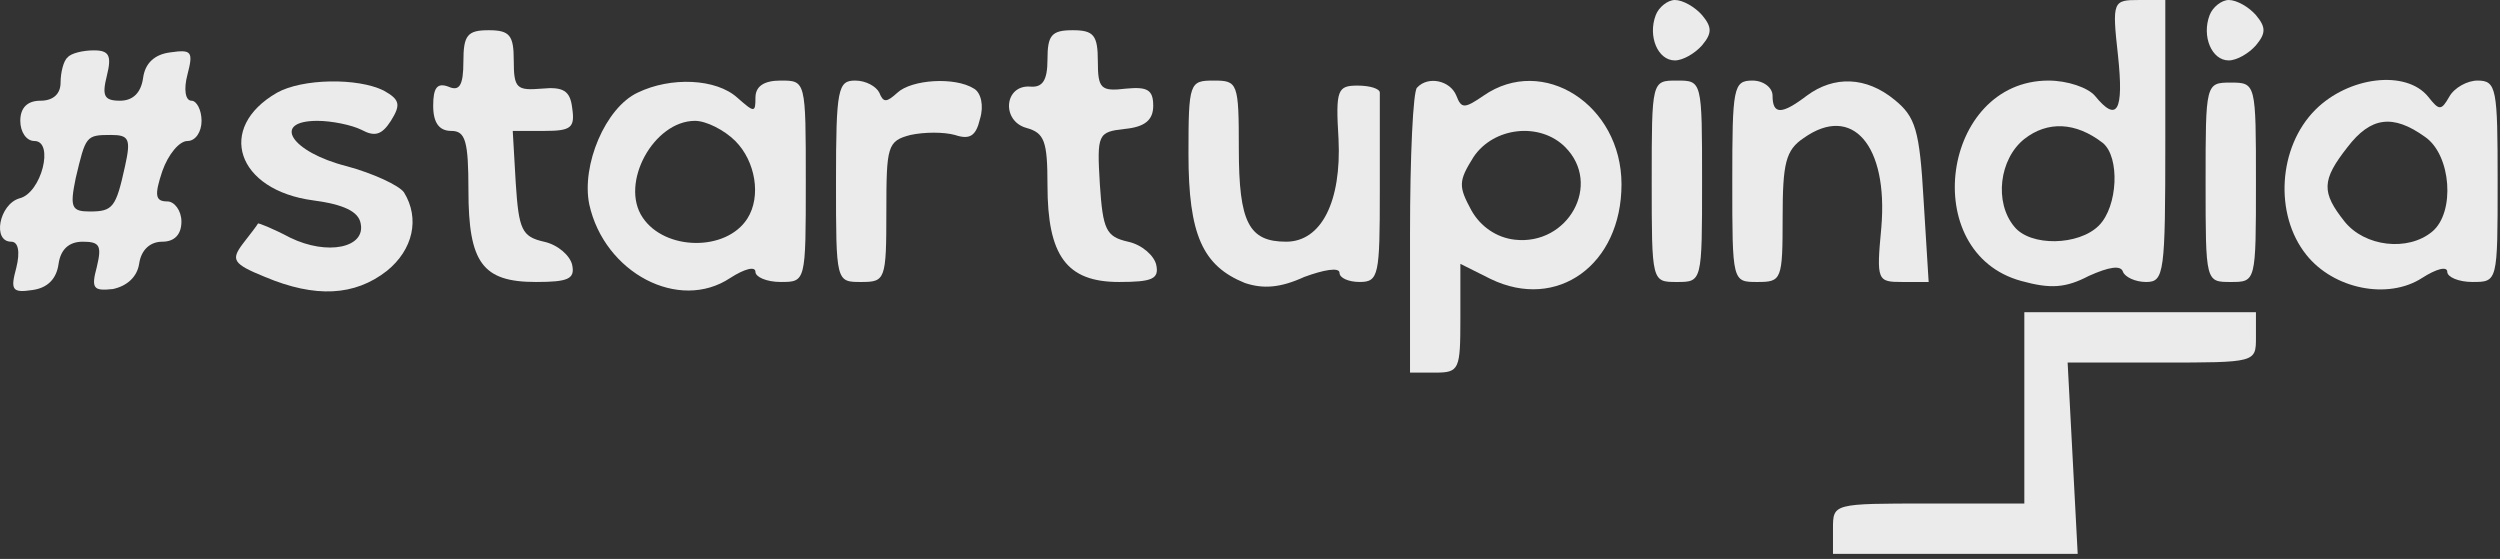
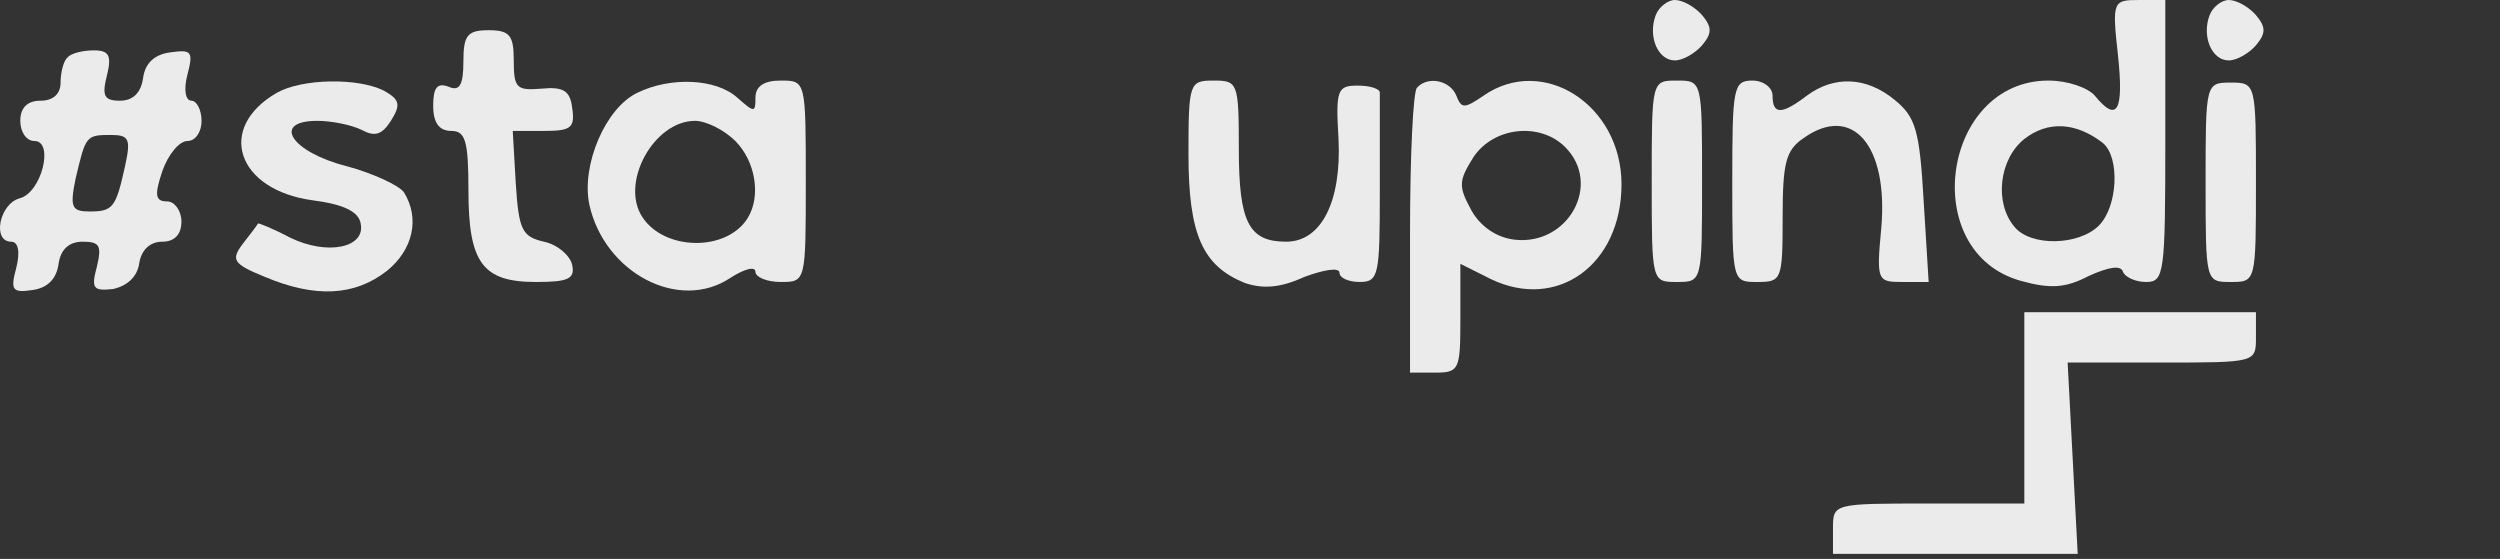
<svg xmlns="http://www.w3.org/2000/svg" width="331" height="74" viewBox="0 0 331 74" fill="none">
  <rect x="0" y="0" width="331" height="74" fill="#333333" stroke="none" />
  <path d="M219.221 2C218.154 4.8 219.487 8 221.754 8C222.821 8 224.421 7.067 225.354 6C226.687 4.4 226.687 3.6 225.354 2C224.421 0.933 222.821 -4.17233e-07 221.754 -4.17233e-07C220.821 -4.17233e-07 219.621 0.933 219.221 2Z" fill="white" fill-opacity="0.9" />
  <path d="M280.421 7.335C281.221 14.801 280.287 16.268 277.354 12.668C276.421 11.601 273.754 10.668 271.221 10.668C257.087 10.668 253.887 33.468 267.621 37.201C271.487 38.268 273.487 38.135 276.554 36.535C279.221 35.335 280.821 35.068 281.087 36.001C281.354 36.668 282.687 37.335 284.154 37.335C286.554 37.335 286.687 36.135 286.687 18.668V0.001H283.221C279.754 0.001 279.621 0.135 280.421 7.335ZM278.421 18.935C280.687 20.801 280.421 27.335 277.887 29.868C275.221 32.535 268.821 32.668 266.687 30.001C264.021 26.801 264.687 21.068 268.021 18.401C271.087 16.001 274.821 16.135 278.421 18.935Z" fill="white" fill-opacity="0.9" />
  <path d="M292.554 2C291.487 4.8 292.821 8 295.087 8C296.154 8 297.754 7.067 298.687 6C300.021 4.4 300.021 3.6 298.687 2C297.754 0.933 296.154 -4.17233e-07 295.087 -4.17233e-07C294.154 -4.17233e-07 292.954 0.933 292.554 2Z" fill="white" fill-opacity="0.9" />
  <path d="M61.354 8.134C61.354 11.334 60.821 12.134 59.354 11.467C57.887 10.934 57.354 11.601 57.354 14.001C57.354 16.267 58.154 17.334 59.754 17.334C61.621 17.334 62.021 18.667 62.021 25.201C62.021 34.801 63.887 37.334 70.954 37.334C75.221 37.334 76.154 36.934 75.754 35.067C75.487 33.867 73.887 32.401 72.021 32.001C69.087 31.334 68.687 30.401 68.287 24.267L67.887 17.334H72.021C75.621 17.334 76.154 16.934 75.754 14.267C75.487 12.001 74.554 11.467 71.754 11.734C68.421 12.001 68.021 11.734 68.021 8.001C68.021 4.667 67.487 4.001 64.687 4.001C61.887 4.001 61.354 4.667 61.354 8.134Z" fill="white" fill-opacity="0.9" />
-   <path d="M138.687 7.867C138.687 10.667 138.021 11.601 136.421 11.467C132.954 11.201 132.554 16.001 135.887 16.934C138.287 17.601 138.687 18.667 138.687 24.534C138.687 33.867 141.221 37.334 148.154 37.334C152.554 37.334 153.487 36.934 153.087 35.067C152.821 33.867 151.221 32.401 149.354 32.001C146.421 31.334 146.021 30.401 145.621 24.401C145.221 17.734 145.354 17.467 148.954 17.067C151.621 16.801 152.687 15.867 152.687 14.001C152.687 11.867 151.887 11.467 149.087 11.734C145.754 12.134 145.354 11.734 145.354 8.134C145.354 4.667 144.821 4.001 142.021 4.001C139.221 4.001 138.687 4.667 138.687 7.867Z" fill="white" fill-opacity="0.9" />
  <path d="M8.954 7.601C8.421 8.001 8.021 9.601 8.021 10.934C8.021 12.401 7.087 13.334 5.354 13.334C3.621 13.334 2.687 14.268 2.687 16.001C2.687 17.468 3.487 18.668 4.554 18.668C7.221 18.668 5.487 25.601 2.554 26.268C-0.113 27.068 -1.046 32.001 1.487 32.001C2.421 32.001 2.687 33.334 2.154 35.468C1.354 38.401 1.621 38.801 4.287 38.401C6.287 38.134 7.487 36.934 7.754 34.934C8.021 33.068 9.087 32.001 10.954 32.001C13.221 32.001 13.487 32.534 12.821 35.334C12.021 38.268 12.421 38.534 14.954 38.268C16.821 37.868 18.154 36.668 18.421 34.934C18.687 33.068 19.887 32.001 21.487 32.001C23.087 32.001 24.021 31.068 24.021 29.334C24.021 27.868 23.087 26.668 22.154 26.668C20.554 26.668 20.421 25.868 21.487 22.668C22.287 20.401 23.754 18.668 24.821 18.668C25.887 18.668 26.687 17.468 26.687 16.001C26.687 14.534 26.021 13.334 25.354 13.334C24.554 13.334 24.287 11.868 24.821 9.868C25.621 6.801 25.354 6.534 22.554 6.934C20.421 7.201 19.221 8.401 18.954 10.268C18.687 12.268 17.621 13.334 15.887 13.334C13.754 13.334 13.487 12.668 14.154 10.001C14.821 7.334 14.421 6.668 12.421 6.668C10.954 6.668 9.354 7.068 8.954 7.601ZM16.554 22.001C15.354 27.468 14.954 28.001 11.887 28.001C9.487 28.001 9.221 27.468 10.021 23.601C11.354 18.001 11.354 17.868 14.687 17.868C17.087 17.868 17.354 18.401 16.554 22.001Z" fill="white" fill-opacity="0.9" />
  <path d="M36.687 12.267C28.554 16.933 31.354 25.2 41.487 26.533C45.487 27.067 47.487 28 47.754 29.6C48.421 32.8 43.354 33.867 38.421 31.467C36.154 30.267 34.154 29.467 34.154 29.6C34.021 29.867 33.087 31.067 32.154 32.267C30.554 34.4 30.821 34.933 35.087 36.667C41.754 39.467 46.954 39.2 51.221 35.867C54.687 33.067 55.621 28.933 53.487 25.467C52.821 24.533 49.354 22.933 45.887 22C38.554 20.133 35.887 16 42.021 16C43.887 16 46.554 16.533 47.887 17.2C49.621 18.133 50.554 17.867 51.754 16C53.087 13.867 52.954 13.2 50.821 12C47.354 10.267 40.021 10.4 36.687 12.267Z" fill="white" fill-opacity="0.9" />
  <path d="M84.421 12.267C80.154 14.267 76.954 21.867 78.021 27.067C80.021 36.133 89.887 41.333 96.687 36.8C98.554 35.6 100.021 35.2 100.021 36C100.021 36.667 101.487 37.333 103.354 37.333C106.687 37.333 106.687 37.333 106.687 24C106.687 10.667 106.687 10.667 103.354 10.667C101.087 10.667 100.021 11.467 100.021 12.933C100.021 14.933 99.887 14.933 97.621 12.933C94.821 10.4 88.821 10.133 84.421 12.267ZM97.354 18.667C100.021 21.333 100.821 26 98.954 28.933C96.154 33.333 88.021 33.2 85.087 28.8C82.021 24.267 86.554 16 92.021 16C93.487 16 95.887 17.2 97.354 18.667Z" fill="white" fill-opacity="0.9" />
-   <path d="M110.687 24.001C110.687 37.334 110.687 37.334 114.021 37.334C117.221 37.334 117.354 37.067 117.354 28.001C117.354 19.334 117.487 18.667 120.554 17.867C122.421 17.467 124.954 17.467 126.421 17.867C128.421 18.534 129.221 18.001 129.754 15.734C130.287 14.001 129.887 12.267 128.954 11.734C126.421 10.134 120.687 10.534 118.821 12.267C117.354 13.601 116.954 13.601 116.421 12.267C116.021 11.467 114.687 10.667 113.221 10.667C110.954 10.667 110.687 11.734 110.687 24.001Z" fill="white" fill-opacity="0.9" />
  <path d="M157.354 20.4C157.354 31.067 159.221 35.2 164.821 37.467C167.221 38.267 169.487 38.133 172.687 36.667C175.221 35.733 177.354 35.333 177.354 36.133C177.354 36.8 178.554 37.333 180.021 37.333C182.554 37.333 182.687 36.4 182.687 25.333C182.687 18.667 182.687 12.933 182.687 12.267C182.687 11.733 181.354 11.333 179.754 11.333C177.087 11.333 176.821 11.867 177.221 18.4C177.621 26.667 174.954 32 170.287 32C165.354 32 164.021 29.467 164.021 19.733C164.021 10.933 163.887 10.667 160.687 10.667C157.487 10.667 157.354 10.933 157.354 20.4Z" fill="white" fill-opacity="0.9" />
  <path d="M187.621 11.601C187.087 12.001 186.687 20.801 186.687 30.934V49.334H190.021C193.221 49.334 193.354 48.934 193.354 42.134V34.934L197.354 36.934C206.154 41.201 214.687 35.067 214.687 24.401C214.687 13.867 204.287 7.201 196.421 12.667C193.887 14.401 193.487 14.401 192.821 12.667C192.021 10.667 189.087 10.001 187.621 11.601ZM207.221 19.467C212.154 24.401 207.621 32.534 200.554 31.734C198.154 31.467 196.021 30.001 194.821 27.867C193.087 24.667 193.087 24.001 195.087 20.801C197.754 16.801 203.887 16.134 207.221 19.467Z" fill="white" fill-opacity="0.9" />
  <path d="M218.687 24.001C218.687 37.334 218.687 37.334 222.021 37.334C225.354 37.334 225.354 37.334 225.354 24.001C225.354 10.667 225.354 10.667 222.021 10.667C218.687 10.667 218.687 10.667 218.687 24.001Z" fill="white" fill-opacity="0.9" />
  <path d="M229.354 24.001C229.354 37.334 229.354 37.334 232.687 37.334C235.887 37.334 236.021 37.067 236.021 28.801C236.021 21.601 236.421 19.867 238.821 18.267C245.221 13.734 250.021 19.201 249.087 30.134C248.421 37.201 248.554 37.334 251.887 37.334H255.354L254.687 26.534C254.154 17.201 253.621 15.467 250.821 13.201C247.087 10.134 242.821 10.001 239.221 12.667C235.887 15.201 234.687 15.201 234.687 12.667C234.687 11.601 233.487 10.667 232.021 10.667C229.487 10.667 229.354 11.601 229.354 24.001Z" fill="white" fill-opacity="0.9" />
  <path d="M292.021 24.134C292.021 37.334 292.021 37.334 295.354 37.334C298.687 37.334 298.687 37.334 298.687 24.134C298.687 11.067 298.687 10.934 295.354 10.934C292.021 10.934 292.021 11.067 292.021 24.134Z" fill="white" fill-opacity="0.9" />
-   <path d="M306.554 14.533C301.621 19.467 301.087 28.4 305.354 33.733C308.954 38.267 316.154 39.733 320.687 36.8C322.554 35.6 324.021 35.2 324.021 36C324.021 36.667 325.487 37.333 327.354 37.333C330.687 37.333 330.687 37.333 330.687 24C330.687 11.733 330.554 10.667 328.021 10.667C326.687 10.667 324.954 11.6 324.287 12.8C323.221 14.667 322.954 14.667 321.487 12.8C318.554 9.2 310.954 10.133 306.554 14.533ZM321.087 18.133C324.554 20.533 325.087 28.133 322.021 30.667C318.821 33.333 313.087 32.667 310.421 29.333C307.354 25.467 307.354 23.867 310.821 19.467C313.887 15.467 316.821 15.067 321.087 18.133Z" fill="white" fill-opacity="0.9" />
  <path d="M268.021 54.001V66.667H255.354C242.687 66.667 242.687 66.667 242.687 70.001V73.334H258.821H275.087L274.421 60.667L273.754 48.001H286.154C298.687 48.001 298.687 48.001 298.687 44.667V41.334H283.354H268.021V54.001Z" fill="white" fill-opacity="0.9" />
</svg>